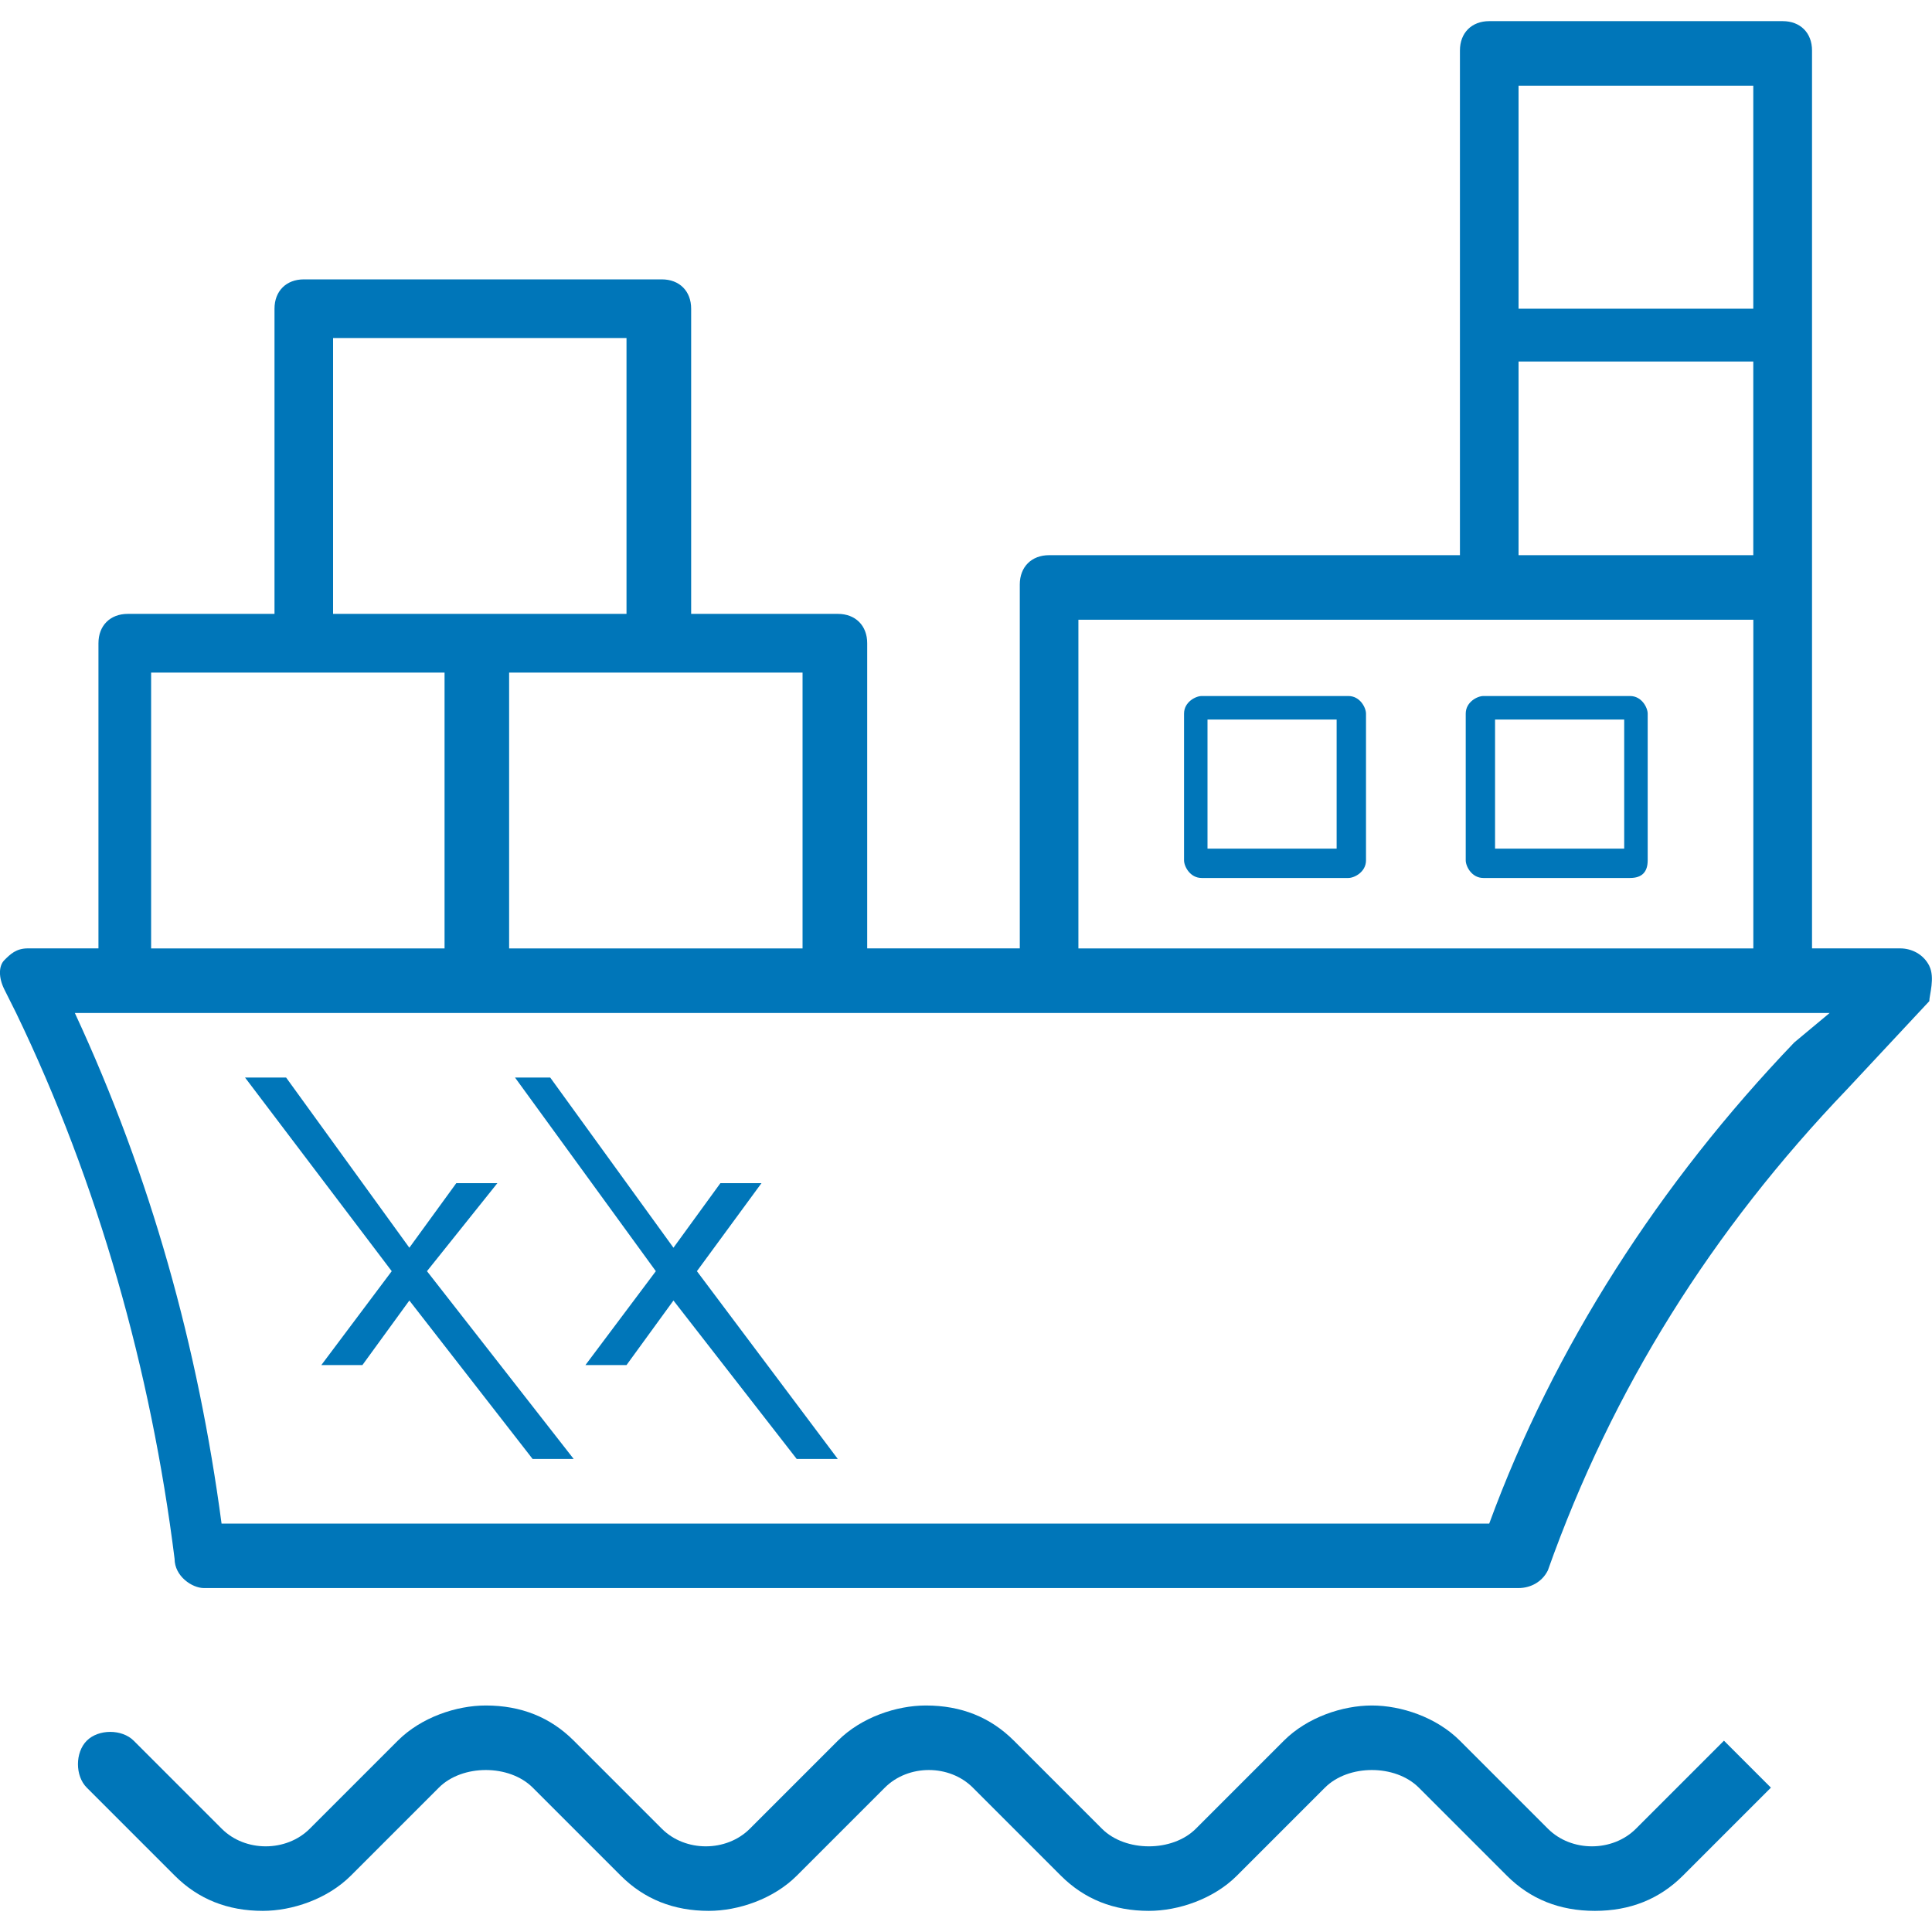
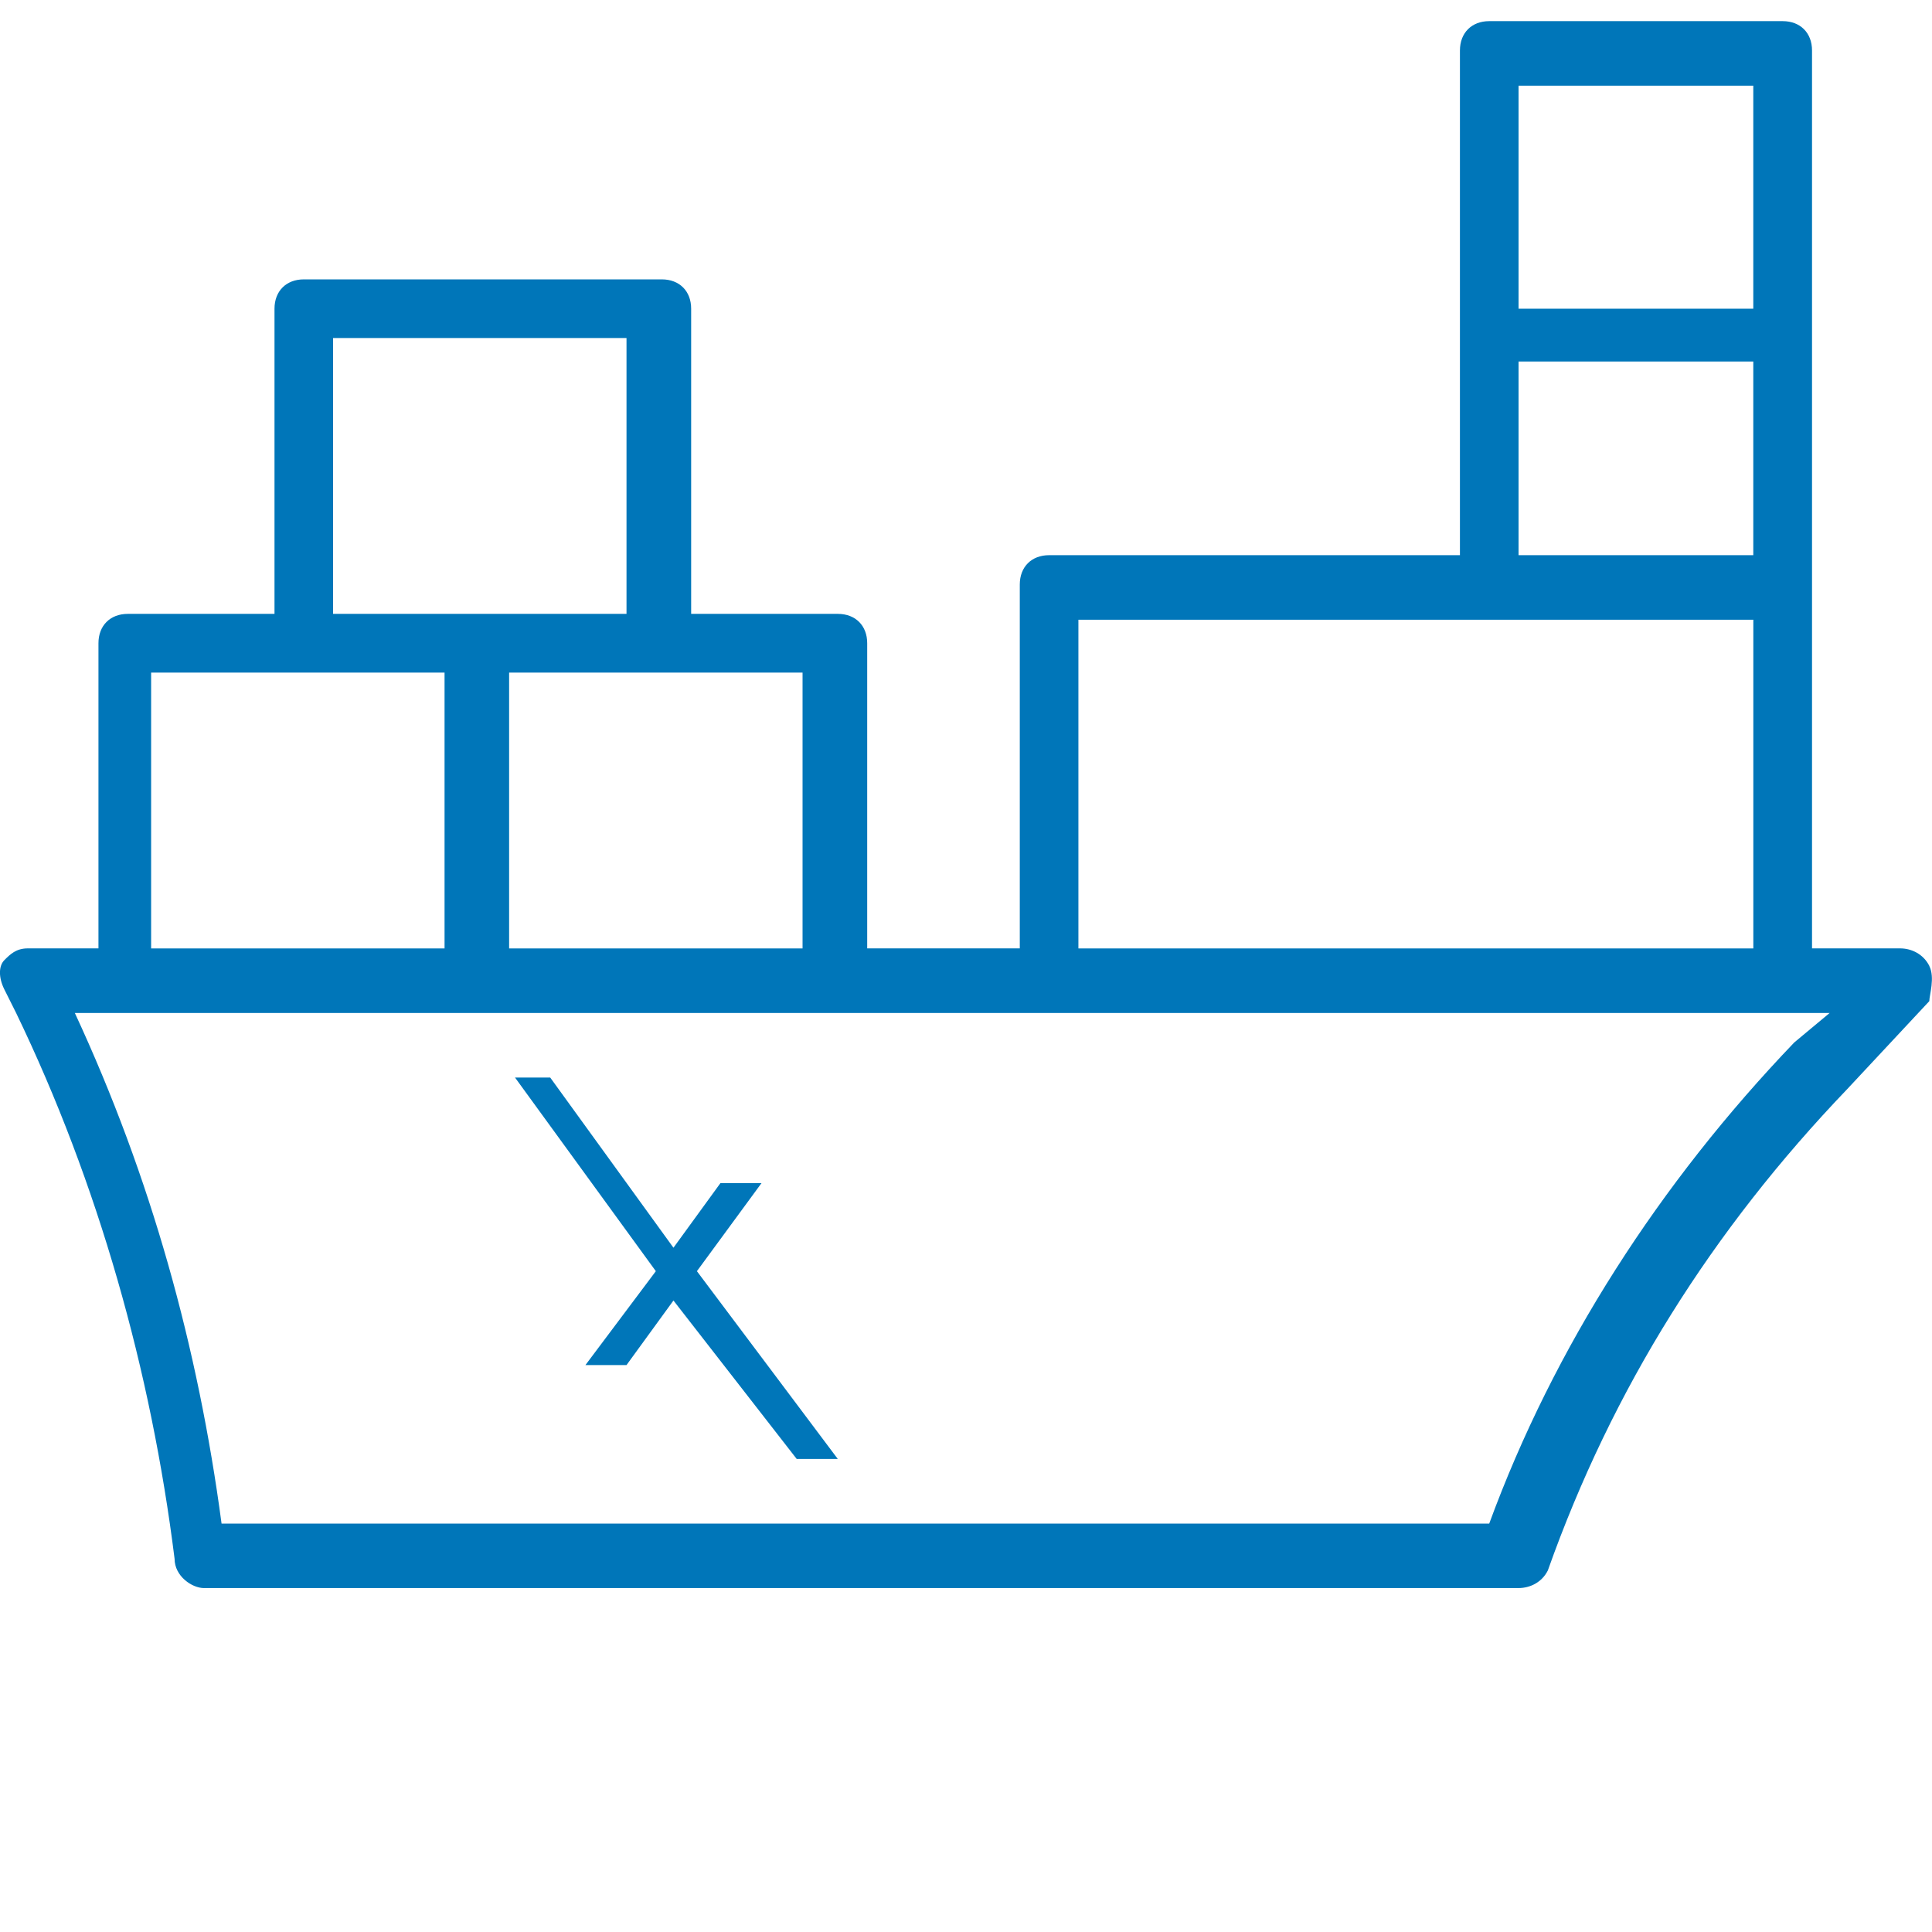
<svg xmlns="http://www.w3.org/2000/svg" id="a" viewBox="0 0 500 500">
-   <path d="M423.38,473.27c-6.08,6.08-16.71,6.08-22.78,0l-22.78-22.78c-6.08-6.08-15.19-9.11-22.78-9.11s-16.71,3.04-22.78,9.11l-22.78,22.78c-3.04,3.04-7.59,4.56-12.15,4.56s-9.11-1.52-12.15-4.56l-22.78-22.78c-6.08-6.08-13.67-9.11-22.78-9.11-7.59,0-16.71,3.04-22.78,9.11l-22.78,22.78c-6.08,6.08-16.71,6.08-22.78,0l-22.78-22.78c-6.08-6.08-13.67-9.11-22.78-9.11-7.59,0-16.71,3.04-22.78,9.11l-22.78,22.78c-6.08,6.08-16.71,6.08-22.78,0l-22.78-22.78c-3.04-3.04-9.11-3.04-12.15,0s-3.04,9.11,0,12.15l22.78,22.78c6.08,6.08,13.67,9.11,22.78,9.11,7.59,0,16.71-3.04,22.78-9.11l22.78-22.78c3.04-3.04,7.59-4.56,12.15-4.56s9.11,1.52,12.15,4.56l22.78,22.78c6.08,6.08,13.67,9.11,22.78,9.11,7.59,0,16.71-3.04,22.78-9.11l22.78-22.78c6.08-6.08,16.71-6.08,22.78,0l22.78,22.78c6.08,6.08,13.67,9.11,22.78,9.11,7.59,0,16.71-3.04,22.78-9.11l22.78-22.78c3.04-3.04,7.59-4.56,12.15-4.56s9.11,1.52,12.15,4.56l22.78,22.78c6.08,6.08,13.67,9.11,22.78,9.11s16.71-3.04,22.78-9.11l22.78-22.78-12.15-12.15-22.78,22.78Z" style="fill: #0076B9; stroke-width: 0px;" />
-   <path d="M348.96,180.13h-37.97c-1.52,0-4.56,1.52-4.56,4.56v37.97c0,1.52,1.52,4.56,4.56,4.56h37.97c1.52,0,4.56-1.52,4.56-4.56v-37.97c0-1.52-1.52-4.56-4.56-4.56ZM345.92,219.62h-33.42v-33.41h33.42v33.41Z" style="fill: #0076B9; stroke-width: 0px;" />
-   <path d="M421.86,180.13h-37.97c-1.52,0-4.56,1.52-4.56,4.56v37.97c0,1.52,1.52,4.56,4.56,4.56h37.97c3.04,0,4.56-1.52,4.56-4.56v-37.97c0-1.52-1.52-4.56-4.56-4.56ZM420.34,219.62h-33.42v-33.41h33.42v33.41Z" style="fill: #0076B9; stroke-width: 0px;" />
  <path d="M499.32,250c-1.52-3.04-4.56-4.56-7.59-4.56h-22.78V13.06c0-4.56-3.04-7.59-7.59-7.59h-75.94c-4.56,0-7.59,3.04-7.59,7.59v130.62h-106.32c-4.56,0-7.59,3.04-7.59,7.59v94.17h-39.49v-78.98c0-4.56-3.04-7.59-7.59-7.59h-37.97v-78.98c0-4.56-3.04-7.59-7.59-7.59h-92.65c-4.56,0-7.59,3.04-7.59,7.59v78.98h-37.97c-4.56,0-7.59,3.04-7.59,7.59v78.98H7.21c-3.04,0-4.56,1.52-6.08,3.04s-1.52,4.56,0,7.59l3.04,6.08c21.26,44.05,34.93,92.65,41.01,141.25,0,4.56,4.56,7.59,7.59,7.59h340.22c3.04,0,6.08-1.52,7.59-4.56,16.71-47.08,42.53-88.09,77.46-124.55l21.26-22.78c0-1.52,1.52-6.08,0-9.11ZM393,22.17h60.75v57.72h-60.75V22.17ZM393,93.56h60.75v50.12h-60.75v-50.12ZM279.09,160.39h174.67v85.06h-174.67v-85.06ZM207.7,174.06v71.39h-75.94v-71.39h75.94ZM162.14,87.48v71.39h-75.94v-71.39h75.94ZM39.11,174.06h75.94v71.39H39.11v-71.39ZM464.39,269.75c-34.93,36.45-62.27,78.98-78.98,124.55H57.34c-6.08-45.57-18.23-89.61-37.97-132.14h454.14l-9.11,7.59Z" style="fill: #0076B9; stroke-width: 0px;" />
-   <polygon points="83.16 353.28 93.79 353.28 105.94 336.57 137.84 377.58 148.47 377.58 110.5 328.98 128.72 306.2 118.09 306.2 105.94 322.91 74.04 278.86 63.41 278.86 101.38 328.98 83.16 353.28" style="fill: #0076B9; stroke-width: 0px;" />
  <polygon points="151.51 353.28 162.14 353.28 174.29 336.57 206.19 377.58 216.82 377.58 180.36 328.98 197.07 306.2 186.44 306.2 174.29 322.91 142.39 278.86 133.28 278.86 169.73 328.98 151.51 353.28" style="fill: #0076B9; stroke-width: 0px;" />
</svg>